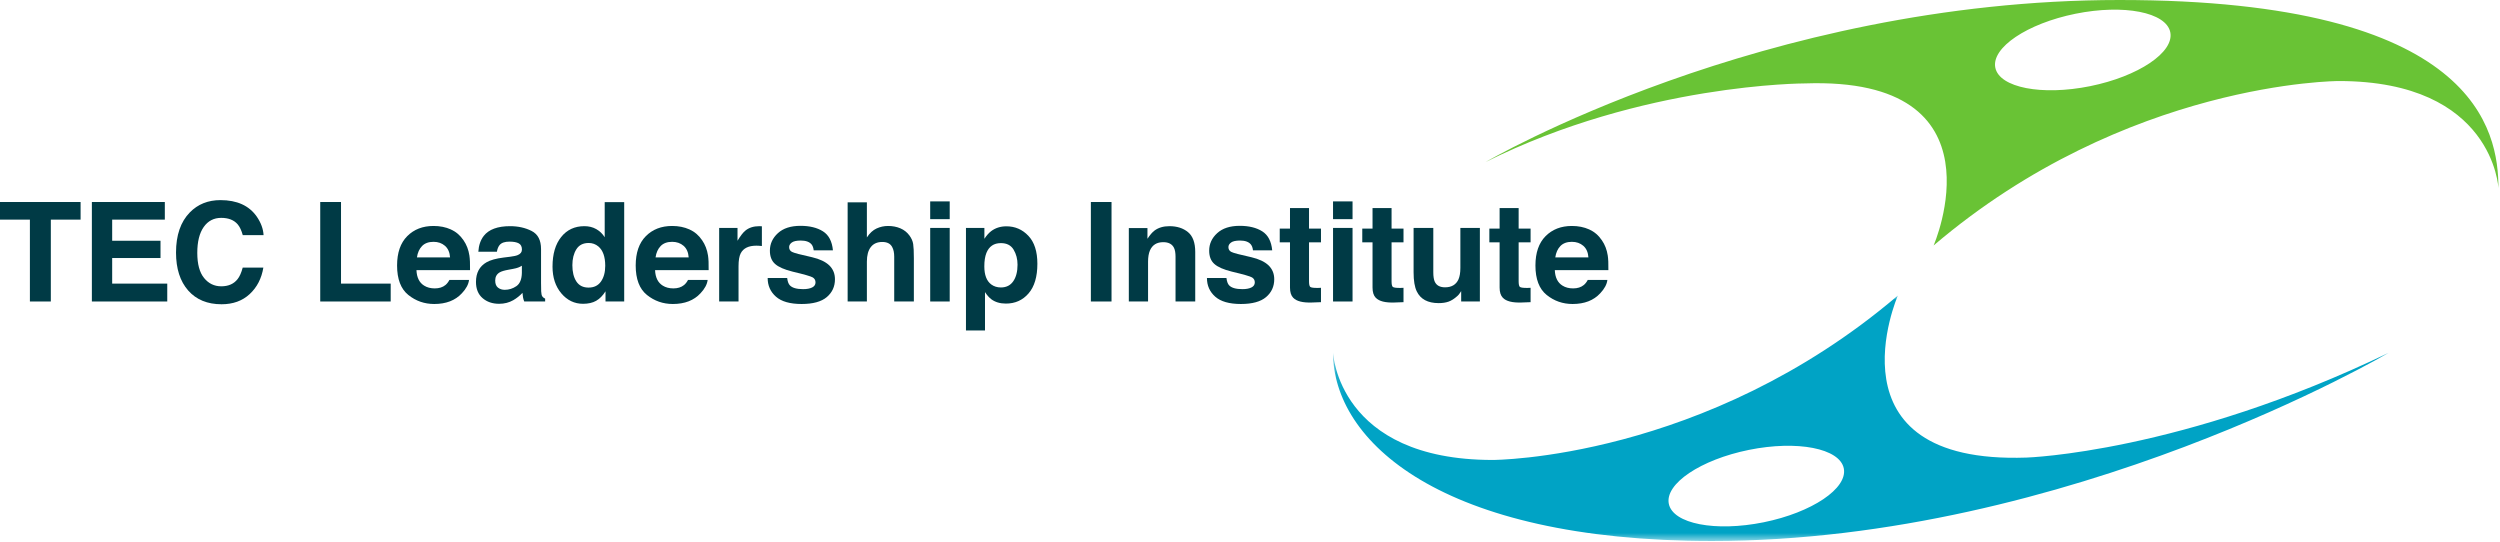
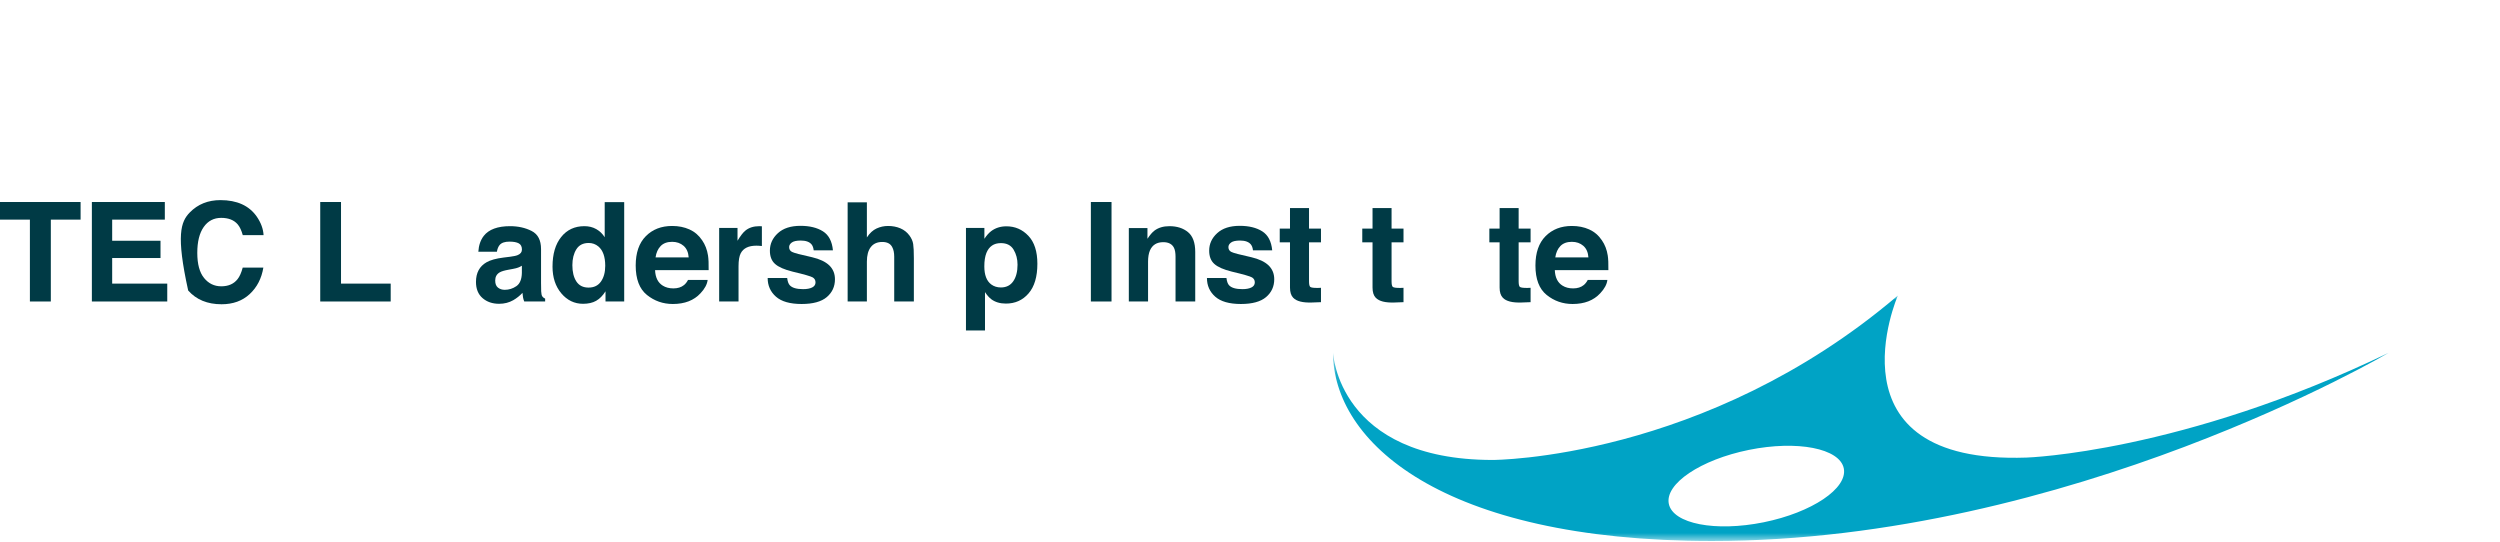
<svg xmlns="http://www.w3.org/2000/svg" xmlns:xlink="http://www.w3.org/1999/xlink" width="300px" height="65px" viewBox="0 0 300 65" version="1.1">
  <title>logo</title>
  <desc>Created with Sketch.</desc>
  <defs>
    <polygon id="path-1" points="0.098 8.57959962e-05 126.79 8.57959962e-05 126.79 29.457 0.098 29.457" />
    <polygon id="path-3" points="0 64.919 299.812 64.919 299.812 0 0 0" />
    <polygon id="path-5" points="0 64.919 299.812 64.919 299.812 0 0 0" />
    <polygon id="path-7" points="0 64.919 299.812 64.919 299.812 0 0 0" />
    <polygon id="path-9" points="0 64.919 299.812 64.919 299.812 0 0 0" />
    <polygon id="path-11" points="0 64.919 299.812 64.919 299.812 0 0 0" />
    <polygon id="path-13" points="0 64.919 299.812 64.919 299.812 0 0 0" />
-     <polygon id="path-15" points="0 64.919 299.812 64.919 299.812 0 0 0" />
    <polygon id="path-17" points="0 64.919 299.812 64.919 299.812 0 0 0" />
-     <polygon id="path-19" points="0 64.919 299.812 64.919 299.812 0 0 0" />
    <polygon id="path-21" points="0 64.919 299.812 64.919 299.812 0 0 0" />
    <polygon id="path-23" points="0 64.919 299.812 64.919 299.812 0 0 0" />
  </defs>
  <g id="Page-1" stroke="none" stroke-width="1" fill="none" fill-rule="evenodd">
    <g id="logo">
      <g id="Group-6" transform="translate(159.867, 0)">
-         <path d="M90.948,10.34 C85.15,11.513 80.056,10.519 79.57,8.12 C79.085,5.72 83.391,2.824 89.19,1.65 C94.988,0.477 100.082,1.471 100.568,3.87 C101.053,6.27 96.747,9.166 90.948,10.34 M94.473,8.57959962e-05 C51.575,8.57959962e-05 18.401,19.447 18.401,19.447 C37.276,10.01 56.723,10.01 56.723,10.01 C81.032,9.152 72.166,29.457 72.166,29.457 C95.331,9.724 120.784,9.724 120.784,9.724 C139.373,9.724 139.945,22.593 139.945,22.593 C139.945,15.729 137.371,8.57959962e-05 94.473,8.57959962e-05" id="Fill-1" fill="#69C335" fill-rule="nonzero" />
        <g id="Group-5" transform="translate(0, 35.462)">
          <g id="Fill-3-Clipped">
            <mask id="mask-2" fill="white">
              <use xlink:href="#path-1" />
            </mask>
            <g id="path-1" />
            <path d="M51.768,27.213 C45.97,28.386 40.876,27.392 40.39,24.993 C39.904,22.593 44.211,19.697 50.01,18.523 C55.808,17.35 60.902,18.344 61.388,20.744 C61.873,23.143 57.566,26.039 51.768,27.213 M83.32,19.447 C59.011,20.305 67.877,8.57959962e-05 67.877,8.57959962e-05 C44.712,19.733 19.259,19.733 19.259,19.733 C0.67,19.733 0.098,6.864 0.098,6.864 C0.098,17.445 12.967,29.457 45.57,29.457 C88.468,29.457 126.79,6.864 126.79,6.864 C101.909,18.875 83.32,19.447 83.32,19.447" id="Fill-3" fill="#00A3C5" fill-rule="nonzero" mask="url(#mask-2)" />
          </g>
        </g>
      </g>
      <polygon id="Fill-7" fill="#003A45" fill-rule="nonzero" points="0 24.241 0 26.355 3.588 26.355 3.588 36.179 6.099 36.179 6.099 26.355 9.671 26.355 9.671 24.241" />
      <polygon id="Fill-8" fill="#003A45" fill-rule="nonzero" points="19.779 26.355 13.461 26.355 13.461 28.89 19.261 28.89 19.261 30.963 13.461 30.963 13.461 34.033 20.071 34.033 20.071 36.179 11.024 36.179 11.024 24.241 19.779 24.241" />
      <g id="Group-39">
-         <path d="M22.781,25.488 C23.743,24.506 24.966,24.014 26.452,24.014 C28.438,24.014 29.891,24.673 30.81,25.99 C31.318,26.73 31.59,27.472 31.628,28.218 L29.133,28.218 C28.974,27.645 28.77,27.213 28.522,26.922 C28.078,26.403 27.419,26.144 26.546,26.144 C25.658,26.144 24.957,26.51 24.444,27.242 C23.931,27.973 23.674,29.009 23.674,30.348 C23.674,31.687 23.945,32.69 24.486,33.357 C25.028,34.024 25.715,34.357 26.55,34.357 C27.406,34.357 28.058,34.071 28.507,33.498 C28.755,33.191 28.961,32.729 29.125,32.113 L31.603,32.113 C31.389,33.415 30.843,34.473 29.965,35.288 C29.086,36.104 27.96,36.511 26.587,36.511 C24.889,36.511 23.553,35.961 22.581,34.859 C21.609,33.752 21.123,32.235 21.123,30.307 C21.123,28.223 21.676,26.617 22.781,25.488" id="Fill-9" fill="#003A45" fill-rule="nonzero" />
+         <path d="M22.781,25.488 C23.743,24.506 24.966,24.014 26.452,24.014 C28.438,24.014 29.891,24.673 30.81,25.99 C31.318,26.73 31.59,27.472 31.628,28.218 L29.133,28.218 C28.974,27.645 28.77,27.213 28.522,26.922 C28.078,26.403 27.419,26.144 26.546,26.144 C25.658,26.144 24.957,26.51 24.444,27.242 C23.931,27.973 23.674,29.009 23.674,30.348 C23.674,31.687 23.945,32.69 24.486,33.357 C25.028,34.024 25.715,34.357 26.55,34.357 C27.406,34.357 28.058,34.071 28.507,33.498 C28.755,33.191 28.961,32.729 29.125,32.113 L31.603,32.113 C31.389,33.415 30.843,34.473 29.965,35.288 C29.086,36.104 27.96,36.511 26.587,36.511 C24.889,36.511 23.553,35.961 22.581,34.859 C21.123,28.223 21.676,26.617 22.781,25.488" id="Fill-9" fill="#003A45" fill-rule="nonzero" />
        <polygon id="Fill-11" fill="#003A45" fill-rule="nonzero" points="38.428 24.241 40.922 24.241 40.922 34.033 46.883 34.033 46.883 36.179 38.428 36.179" />
-         <path d="M50.646,29.524 C50.32,29.86 50.115,30.316 50.032,30.89 L54.008,30.89 C53.966,30.278 53.761,29.813 53.393,29.495 C53.025,29.178 52.569,29.019 52.024,29.019 C51.432,29.019 50.973,29.188 50.646,29.524 M54.099,27.53 C54.715,27.806 55.224,28.241 55.625,28.836 C55.987,29.36 56.221,29.969 56.328,30.661 C56.391,31.067 56.416,31.651 56.405,32.413 L49.975,32.413 C50.01,33.299 50.318,33.92 50.898,34.276 C51.25,34.498 51.675,34.608 52.171,34.608 C52.696,34.608 53.124,34.473 53.453,34.203 C53.632,34.057 53.79,33.855 53.928,33.596 L56.284,33.596 C56.222,34.119 55.937,34.651 55.428,35.191 C54.637,36.05 53.53,36.479 52.107,36.479 C50.932,36.479 49.896,36.117 48.997,35.393 C48.099,34.669 47.65,33.491 47.65,31.858 C47.65,30.329 48.056,29.156 48.866,28.34 C49.677,27.524 50.73,27.116 52.023,27.116 C52.792,27.116 53.484,27.254 54.099,27.53" id="Fill-13" fill="#003A45" fill-rule="nonzero" />
        <path d="M62.624,31.887 C62.476,31.978 62.327,32.053 62.177,32.109 C62.026,32.166 61.82,32.219 61.557,32.267 L61.031,32.365 C60.539,32.451 60.185,32.556 59.97,32.68 C59.607,32.891 59.425,33.218 59.425,33.66 C59.425,34.055 59.536,34.34 59.758,34.515 C59.98,34.69 60.25,34.778 60.568,34.778 C61.073,34.778 61.537,34.632 61.962,34.341 C62.387,34.049 62.608,33.517 62.624,32.745 L62.624,31.887 Z M61.213,30.809 C61.642,30.756 61.95,30.688 62.134,30.607 C62.466,30.467 62.632,30.248 62.632,29.951 C62.632,29.589 62.505,29.339 62.251,29.202 C61.996,29.064 61.622,28.995 61.13,28.995 C60.577,28.995 60.186,29.13 59.956,29.4 C59.792,29.6 59.682,29.87 59.628,30.21 L57.4,30.21 C57.449,29.438 57.666,28.804 58.051,28.307 C58.663,27.529 59.716,27.14 61.207,27.14 C62.178,27.14 63.04,27.332 63.794,27.716 C64.548,28.099 64.925,28.823 64.925,29.886 L64.925,33.936 C64.925,34.217 64.93,34.557 64.941,34.956 C64.957,35.259 65.003,35.464 65.078,35.572 C65.154,35.68 65.267,35.769 65.418,35.839 L65.418,36.179 L62.908,36.179 C62.837,36.001 62.789,35.834 62.762,35.677 C62.735,35.521 62.713,35.342 62.697,35.143 C62.377,35.488 62.007,35.782 61.589,36.025 C61.089,36.311 60.525,36.455 59.895,36.455 C59.091,36.455 58.427,36.227 57.903,35.77 C57.379,35.314 57.117,34.668 57.117,33.831 C57.117,32.745 57.538,31.96 58.381,31.474 C58.844,31.209 59.524,31.02 60.421,30.907 L61.213,30.809 Z" id="Fill-15" fill="#003A45" fill-rule="nonzero" />
        <path d="M72.118,33.782 C72.458,33.296 72.628,32.667 72.628,31.895 C72.628,30.815 72.356,30.043 71.81,29.578 C71.475,29.298 71.087,29.157 70.644,29.157 C69.969,29.157 69.474,29.412 69.158,29.922 C68.842,30.433 68.684,31.066 68.684,31.822 C68.684,32.637 68.845,33.289 69.166,33.778 C69.487,34.267 69.975,34.511 70.628,34.511 C71.281,34.511 71.778,34.268 72.118,33.782 M71.551,27.493 C71.967,27.728 72.304,28.053 72.564,28.469 L72.564,24.257 L74.904,24.257 L74.904,36.179 L72.661,36.179 L72.661,34.956 C72.331,35.48 71.956,35.861 71.535,36.098 C71.114,36.336 70.59,36.455 69.964,36.455 C68.932,36.455 68.064,36.037 67.36,35.203 C66.655,34.369 66.303,33.299 66.303,31.992 C66.303,30.486 66.65,29.3 67.344,28.437 C68.037,27.573 68.965,27.14 70.126,27.14 C70.66,27.14 71.135,27.258 71.551,27.493" id="Fill-17" fill="#003A45" fill-rule="nonzero" />
        <path d="M79.28,29.524 C78.953,29.86 78.749,30.316 78.665,30.89 L82.642,30.89 C82.6,30.278 82.395,29.813 82.027,29.495 C81.659,29.178 81.202,29.019 80.658,29.019 C80.065,29.019 79.606,29.188 79.28,29.524 M82.733,27.53 C83.349,27.806 83.858,28.241 84.259,28.836 C84.62,29.36 84.855,29.969 84.962,30.661 C85.024,31.067 85.05,31.651 85.038,32.413 L78.608,32.413 C78.644,33.299 78.952,33.92 79.532,34.276 C79.884,34.498 80.308,34.608 80.804,34.608 C81.33,34.608 81.757,34.473 82.086,34.203 C82.265,34.057 82.424,33.855 82.561,33.596 L84.918,33.596 C84.855,34.119 84.57,34.651 84.062,35.191 C83.271,36.05 82.164,36.479 80.74,36.479 C79.566,36.479 78.529,36.117 77.631,35.393 C76.733,34.669 76.284,33.491 76.284,31.858 C76.284,30.329 76.689,29.156 77.5,28.34 C78.311,27.524 79.363,27.116 80.657,27.116 C81.425,27.116 82.117,27.254 82.733,27.53" id="Fill-19" fill="#003A45" fill-rule="nonzero" />
        <path d="M91.227,27.145 C91.257,27.147 91.323,27.151 91.426,27.157 L91.426,29.522 C91.28,29.505 91.15,29.495 91.037,29.489 C90.924,29.484 90.831,29.481 90.762,29.481 C89.833,29.481 89.209,29.784 88.89,30.388 C88.712,30.729 88.624,31.252 88.624,31.959 L88.624,36.179 L86.299,36.179 L86.299,27.351 L88.502,27.351 L88.502,28.89 C88.858,28.301 89.169,27.899 89.434,27.683 C89.865,27.322 90.426,27.141 91.118,27.141 C91.161,27.141 91.197,27.142 91.227,27.145" id="Fill-21" fill="#003A45" fill-rule="nonzero" />
        <path d="M94.461,33.361 C94.509,33.771 94.615,34.063 94.778,34.236 C95.065,34.543 95.597,34.697 96.373,34.697 C96.828,34.697 97.191,34.63 97.459,34.495 C97.728,34.36 97.862,34.157 97.862,33.887 C97.862,33.628 97.754,33.431 97.538,33.296 C97.321,33.161 96.516,32.929 95.123,32.599 C94.12,32.351 93.413,32.041 93.003,31.668 C92.592,31.301 92.387,30.772 92.387,30.08 C92.387,29.265 92.708,28.565 93.349,27.979 C93.99,27.393 94.892,27.1 96.056,27.1 C97.16,27.1 98.059,27.32 98.754,27.76 C99.45,28.2 99.849,28.96 99.952,30.04 L97.643,30.04 C97.611,29.743 97.527,29.508 97.392,29.335 C97.137,29.022 96.704,28.866 96.092,28.866 C95.588,28.866 95.23,28.944 95.016,29.101 C94.802,29.257 94.695,29.441 94.695,29.651 C94.695,29.916 94.809,30.108 95.036,30.226 C95.264,30.351 96.067,30.564 97.446,30.866 C98.366,31.082 99.055,31.409 99.514,31.846 C99.968,32.289 100.195,32.843 100.195,33.507 C100.195,34.381 99.869,35.095 99.217,35.649 C98.565,36.202 97.557,36.479 96.194,36.479 C94.803,36.479 93.777,36.186 93.114,35.6 C92.451,35.014 92.119,34.268 92.119,33.361 L94.461,33.361 Z" id="Fill-23" fill="#003A45" fill-rule="nonzero" />
        <path d="M108.046,27.4 C108.49,27.589 108.854,27.878 109.138,28.267 C109.38,28.597 109.529,28.936 109.582,29.285 C109.636,29.633 109.663,30.202 109.663,30.991 L109.663,36.179 L107.306,36.179 L107.306,30.803 C107.306,30.328 107.225,29.944 107.065,29.652 C106.856,29.241 106.459,29.036 105.875,29.036 C105.269,29.036 104.81,29.24 104.496,29.648 C104.182,30.056 104.026,30.638 104.026,31.395 L104.026,36.179 L101.717,36.179 L101.717,24.282 L104.026,24.282 L104.026,28.493 C104.359,27.98 104.745,27.622 105.183,27.42 C105.621,27.218 106.082,27.116 106.566,27.116 C107.109,27.116 107.602,27.211 108.046,27.4" id="Fill-25" fill="#003A45" fill-rule="nonzero" />
        <g id="Fill-27-Clipped">
          <mask id="mask-4" fill="white">
            <use xlink:href="#path-3" />
          </mask>
          <g id="path-3" />
-           <path d="M111.624,36.179 L113.965,36.179 L113.965,27.351 L111.624,27.351 L111.624,36.179 Z M111.623,26.298 L113.965,26.298 L113.965,24.168 L111.623,24.168 L111.623,26.298 Z" id="Fill-27" fill="#003A45" fill-rule="nonzero" mask="url(#mask-4)" />
        </g>
        <g id="Fill-29-Clipped">
          <mask id="mask-6" fill="white">
            <use xlink:href="#path-5" />
          </mask>
          <g id="path-3" />
          <path d="M121.633,29.959 C121.32,29.435 120.811,29.173 120.107,29.173 C119.262,29.173 118.681,29.57 118.364,30.364 C118.201,30.785 118.119,31.32 118.119,31.968 C118.119,32.994 118.394,33.714 118.945,34.13 C119.272,34.373 119.66,34.495 120.107,34.495 C120.756,34.495 121.251,34.246 121.592,33.75 C121.933,33.253 122.104,32.591 122.104,31.765 C122.104,31.085 121.947,30.483 121.633,29.959 M123.405,28.299 C124.125,29.06 124.485,30.178 124.485,31.652 C124.485,33.207 124.133,34.392 123.429,35.207 C122.726,36.023 121.819,36.43 120.711,36.43 C120.004,36.43 119.417,36.255 118.95,35.904 C118.695,35.709 118.445,35.426 118.2,35.053 L118.2,39.654 L115.916,39.654 L115.916,27.351 L118.127,27.351 L118.127,28.655 C118.377,28.272 118.643,27.969 118.926,27.748 C119.442,27.354 120.056,27.157 120.768,27.157 C121.806,27.157 122.685,27.537 123.405,28.299" id="Fill-29" fill="#003A45" fill-rule="nonzero" mask="url(#mask-6)" />
        </g>
        <g id="Fill-30-Clipped">
          <mask id="mask-8" fill="white">
            <use xlink:href="#path-7" />
          </mask>
          <g id="path-3" />
          <polygon id="Fill-30" fill="#003A45" fill-rule="nonzero" mask="url(#mask-8)" points="130.904 36.179 133.383 36.179 133.383 24.241 130.904 24.241" />
        </g>
        <g id="Fill-31-Clipped">
          <mask id="mask-10" fill="white">
            <use xlink:href="#path-9" />
          </mask>
          <g id="path-3" />
          <path d="M142.562,27.857 C143.14,28.335 143.428,29.128 143.428,30.234 L143.428,36.179 L141.064,36.179 L141.064,30.81 C141.064,30.345 141.002,29.989 140.879,29.74 C140.653,29.287 140.224,29.06 139.592,29.06 C138.815,29.06 138.282,29.392 137.992,30.056 C137.842,30.407 137.767,30.855 137.767,31.401 L137.767,36.179 L135.459,36.179 L135.459,27.367 L137.694,27.367 L137.694,28.655 C137.99,28.202 138.269,27.875 138.533,27.675 C139.006,27.319 139.606,27.141 140.332,27.141 C141.24,27.141 141.984,27.379 142.562,27.857" id="Fill-31" fill="#003A45" fill-rule="nonzero" mask="url(#mask-10)" />
        </g>
        <g id="Fill-32-Clipped">
          <mask id="mask-12" fill="white">
            <use xlink:href="#path-11" />
          </mask>
          <g id="path-3" />
          <path d="M147.174,33.361 C147.223,33.771 147.329,34.063 147.491,34.236 C147.779,34.543 148.311,34.697 149.087,34.697 C149.542,34.697 149.905,34.63 150.173,34.495 C150.441,34.36 150.576,34.157 150.576,33.887 C150.576,33.628 150.468,33.431 150.251,33.296 C150.035,33.161 149.23,32.929 147.836,32.599 C146.833,32.351 146.126,32.041 145.716,31.668 C145.306,31.301 145.101,30.772 145.101,30.08 C145.101,29.265 145.421,28.565 146.063,27.979 C146.703,27.393 147.606,27.1 148.769,27.1 C149.873,27.1 150.773,27.32 151.468,27.76 C152.163,28.2 152.562,28.96 152.665,30.04 L150.357,30.04 C150.325,29.743 150.241,29.508 150.105,29.335 C149.851,29.022 149.417,28.866 148.806,28.866 C148.302,28.866 147.943,28.944 147.73,29.101 C147.516,29.257 147.409,29.441 147.409,29.651 C147.409,29.916 147.523,30.108 147.75,30.226 C147.978,30.351 148.781,30.564 150.16,30.866 C151.08,31.082 151.769,31.409 152.228,31.846 C152.682,32.289 152.909,32.843 152.909,33.507 C152.909,34.381 152.582,35.095 151.93,35.649 C151.279,36.202 150.271,36.479 148.908,36.479 C147.517,36.479 146.49,36.186 145.827,35.6 C145.165,35.014 144.833,34.268 144.833,33.361 L147.174,33.361 Z" id="Fill-32" fill="#003A45" fill-rule="nonzero" mask="url(#mask-12)" />
        </g>
        <g id="Fill-33-Clipped">
          <mask id="mask-14" fill="white">
            <use xlink:href="#path-13" />
          </mask>
          <g id="path-3" />
          <path d="M153.568,29.076 L153.568,27.432 L154.799,27.432 L154.799,24.97 L157.083,24.97 L157.083,27.432 L158.517,27.432 L158.517,29.076 L157.083,29.076 L157.083,33.741 C157.083,34.103 157.128,34.329 157.22,34.418 C157.312,34.507 157.593,34.551 158.063,34.551 C158.133,34.551 158.207,34.55 158.285,34.547 C158.364,34.545 158.44,34.541 158.517,34.535 L158.517,36.26 L157.423,36.301 C156.332,36.339 155.587,36.15 155.187,35.734 C154.928,35.469 154.799,35.062 154.799,34.511 L154.799,29.076 L153.568,29.076 Z" id="Fill-33" fill="#003A45" fill-rule="nonzero" mask="url(#mask-14)" />
        </g>
        <g id="Fill-34-Clipped">
          <mask id="mask-16" fill="white">
            <use xlink:href="#path-15" />
          </mask>
          <g id="path-3" />
          <path d="M159.965,36.179 L162.305,36.179 L162.305,27.351 L159.965,27.351 L159.965,36.179 Z M159.964,26.298 L162.305,26.298 L162.305,24.168 L159.964,24.168 L159.964,26.298 Z" id="Fill-34" fill="#003A45" fill-rule="nonzero" mask="url(#mask-16)" />
        </g>
        <g id="Fill-35-Clipped">
          <mask id="mask-18" fill="white">
            <use xlink:href="#path-17" />
          </mask>
          <g id="path-3" />
          <path d="M163.473,29.076 L163.473,27.432 L164.704,27.432 L164.704,24.97 L166.988,24.97 L166.988,27.432 L168.421,27.432 L168.421,29.076 L166.988,29.076 L166.988,33.741 C166.988,34.103 167.033,34.329 167.125,34.418 C167.217,34.507 167.498,34.551 167.968,34.551 C168.038,34.551 168.112,34.55 168.19,34.547 C168.269,34.545 168.346,34.541 168.421,34.535 L168.421,36.26 L167.328,36.301 C166.237,36.339 165.492,36.15 165.092,35.734 C164.833,35.469 164.704,35.062 164.704,34.511 L164.704,29.076 L163.473,29.076 Z" id="Fill-35" fill="#003A45" fill-rule="nonzero" mask="url(#mask-18)" />
        </g>
        <g id="Fill-36-Clipped">
          <mask id="mask-20" fill="white">
            <use xlink:href="#path-19" />
          </mask>
          <g id="path-3" />
          <path d="M171.996,27.351 L171.996,32.672 C171.996,33.174 172.055,33.552 172.173,33.806 C172.383,34.255 172.794,34.478 173.407,34.478 C174.191,34.478 174.728,34.16 175.018,33.523 C175.169,33.177 175.244,32.721 175.244,32.154 L175.244,27.351 L177.585,27.351 L177.585,36.179 L175.341,36.179 L175.341,34.932 C175.32,34.959 175.266,35.04 175.18,35.175 C175.094,35.31 174.992,35.429 174.873,35.531 C174.512,35.855 174.164,36.077 173.827,36.196 C173.49,36.314 173.096,36.374 172.644,36.374 C171.341,36.374 170.463,35.904 170.011,34.964 C169.758,34.446 169.631,33.682 169.631,32.672 L169.631,27.351 L171.996,27.351 Z" id="Fill-36" fill="#003A45" fill-rule="nonzero" mask="url(#mask-20)" />
        </g>
        <g id="Fill-37-Clipped">
          <mask id="mask-22" fill="white">
            <use xlink:href="#path-21" />
          </mask>
          <g id="path-3" />
          <path d="M178.722,29.076 L178.722,27.432 L179.953,27.432 L179.953,24.97 L182.237,24.97 L182.237,27.432 L183.671,27.432 L183.671,29.076 L182.237,29.076 L182.237,33.741 C182.237,34.103 182.283,34.329 182.374,34.418 C182.467,34.507 182.747,34.551 183.217,34.551 C183.287,34.551 183.362,34.55 183.44,34.547 C183.518,34.545 183.595,34.541 183.671,34.535 L183.671,36.26 L182.577,36.301 C181.486,36.339 180.741,36.15 180.342,35.734 C180.083,35.469 179.953,35.062 179.953,34.511 L179.953,29.076 L178.722,29.076 Z" id="Fill-37" fill="#003A45" fill-rule="nonzero" mask="url(#mask-22)" />
        </g>
        <g id="Fill-38-Clipped">
          <mask id="mask-24" fill="white">
            <use xlink:href="#path-23" />
          </mask>
          <g id="path-3" />
          <path d="M187.248,29.524 C186.922,29.86 186.717,30.316 186.633,30.89 L190.61,30.89 C190.568,30.278 190.363,29.813 189.995,29.495 C189.627,29.178 189.171,29.019 188.626,29.019 C188.034,29.019 187.574,29.188 187.248,29.524 M190.701,27.53 C191.317,27.806 191.826,28.241 192.227,28.836 C192.589,29.36 192.823,29.969 192.93,30.661 C192.992,31.067 193.018,31.651 193.006,32.413 L186.577,32.413 C186.612,33.299 186.92,33.92 187.5,34.276 C187.852,34.498 188.277,34.608 188.772,34.608 C189.299,34.608 189.726,34.473 190.054,34.203 C190.233,34.057 190.392,33.855 190.529,33.596 L192.886,33.596 C192.824,34.119 192.539,34.651 192.03,35.191 C191.24,36.05 190.133,36.479 188.709,36.479 C187.534,36.479 186.497,36.117 185.599,35.393 C184.701,34.669 184.252,33.491 184.252,31.858 C184.252,30.329 184.657,29.156 185.468,28.34 C186.279,27.524 187.331,27.116 188.625,27.116 C189.394,27.116 190.086,27.254 190.701,27.53" id="Fill-38" fill="#003A45" fill-rule="nonzero" mask="url(#mask-24)" />
        </g>
      </g>
    </g>
  </g>
</svg>